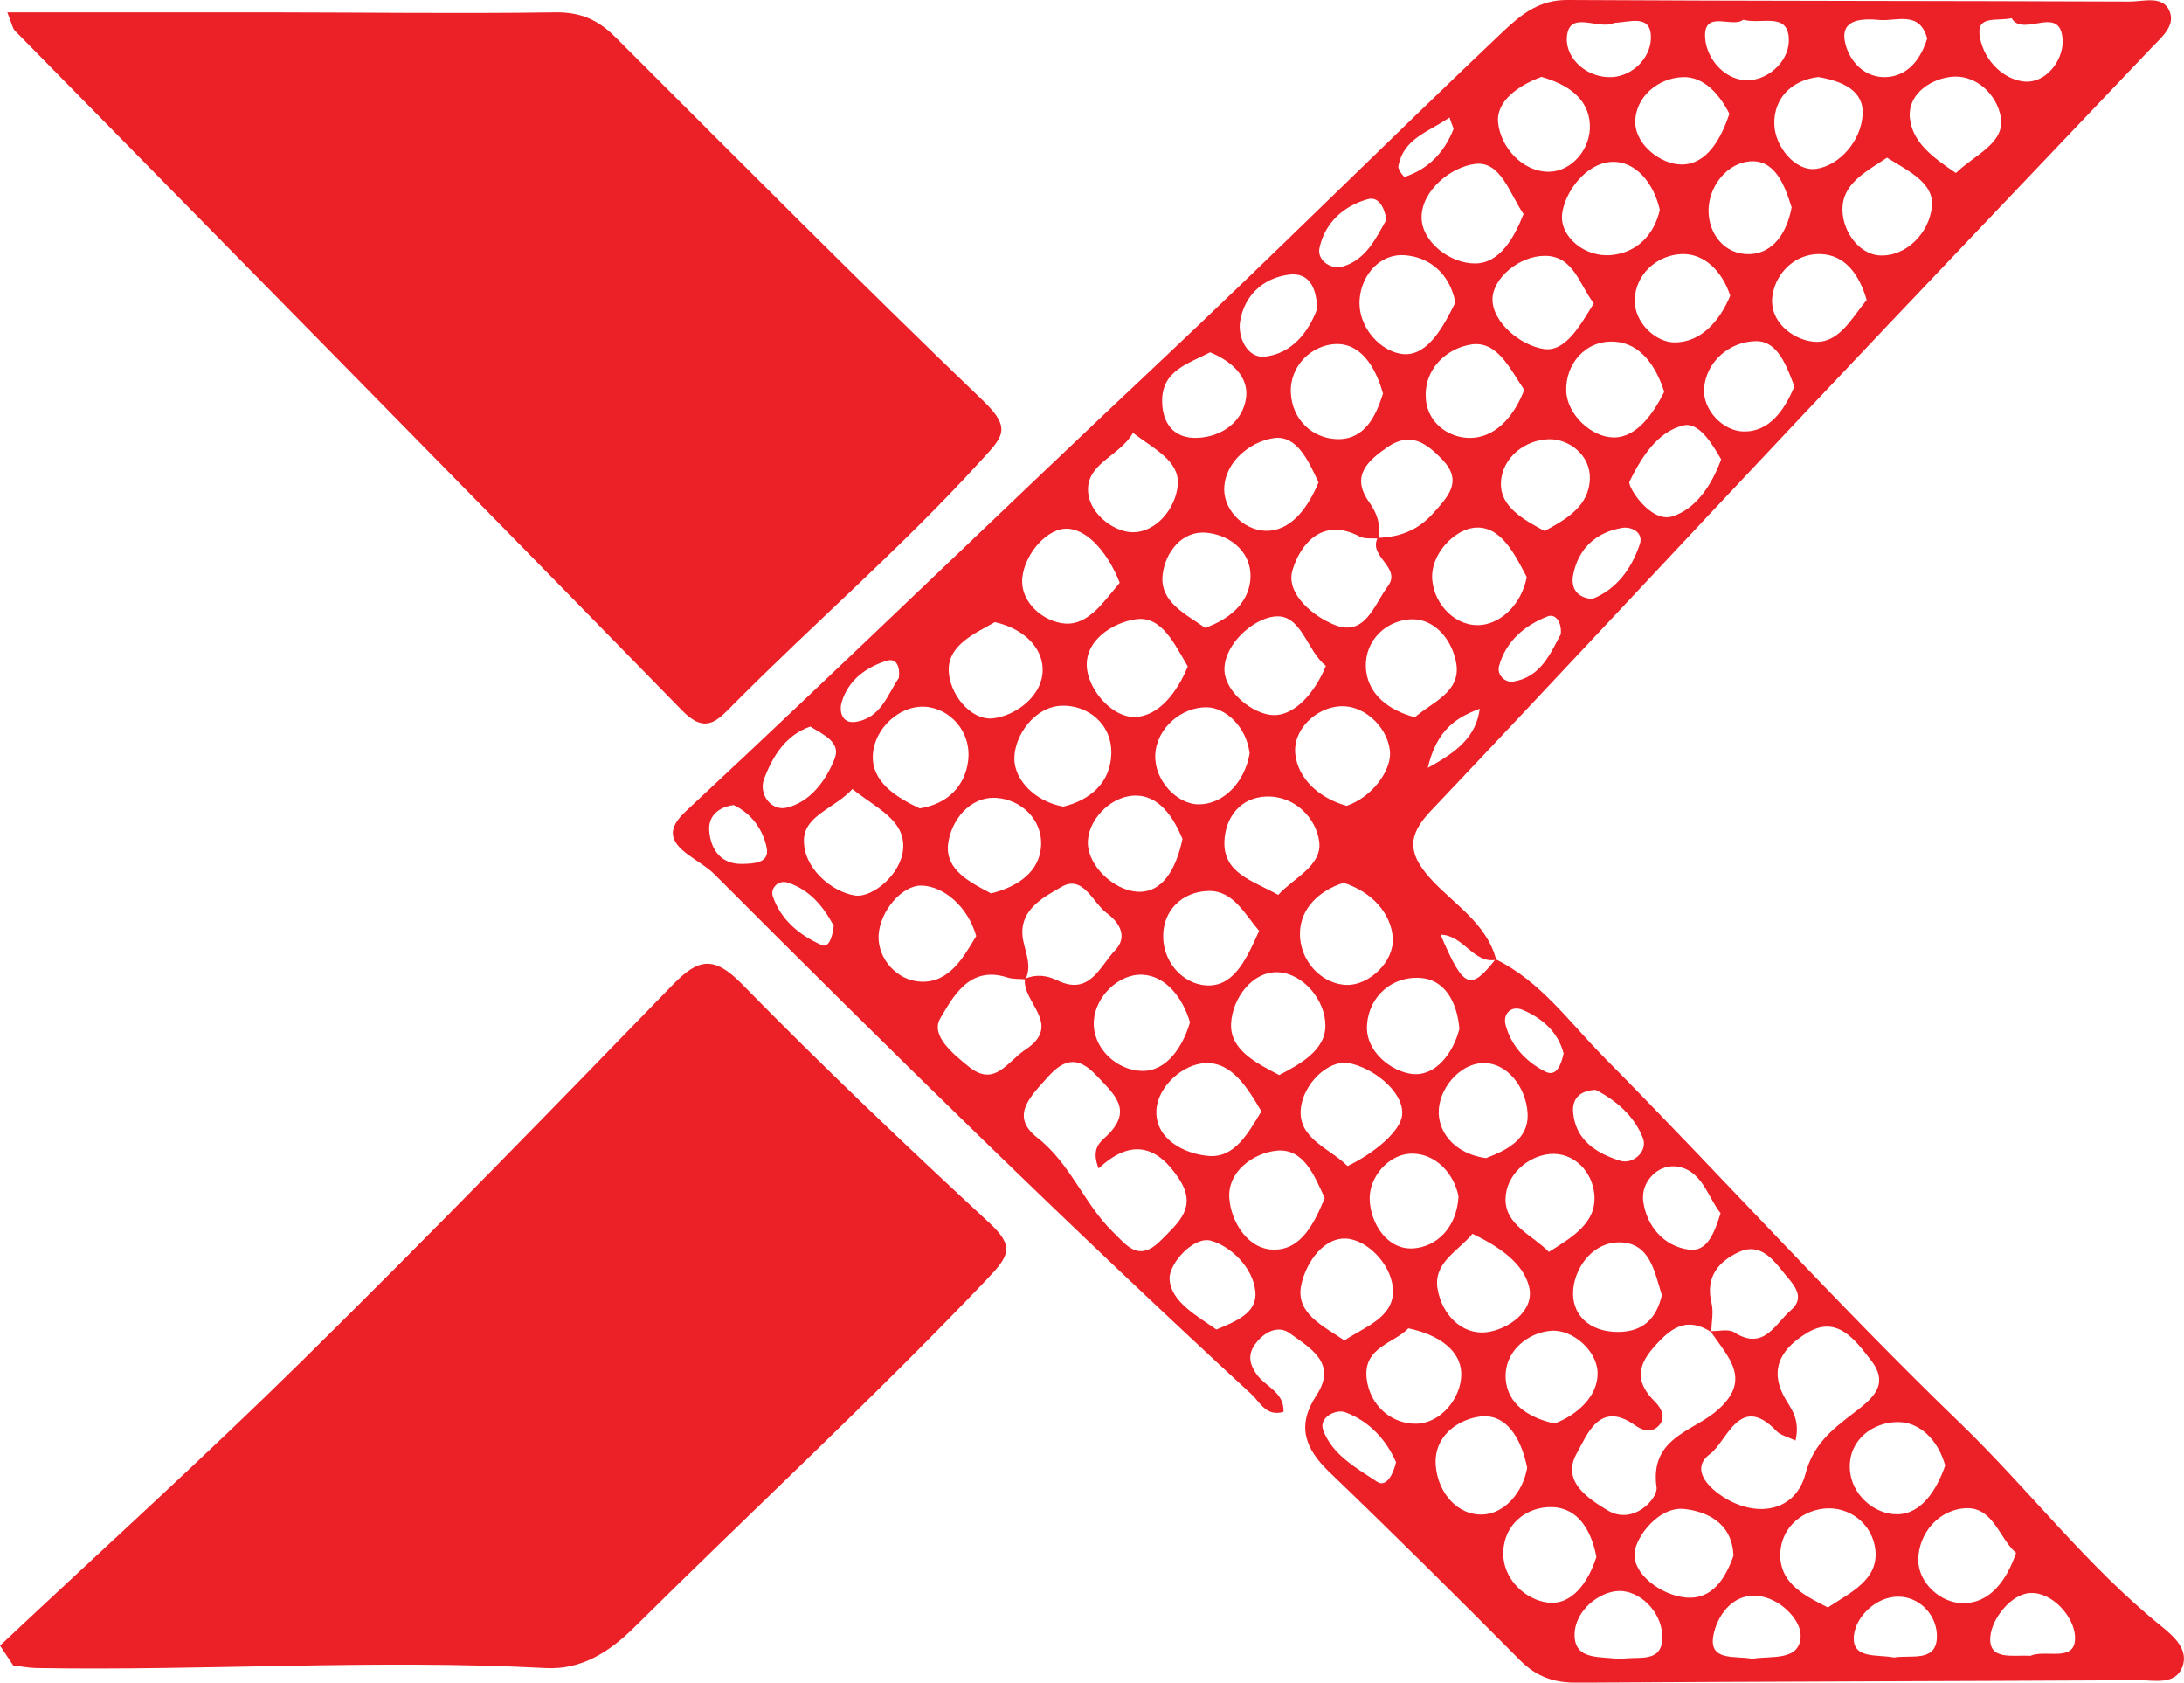
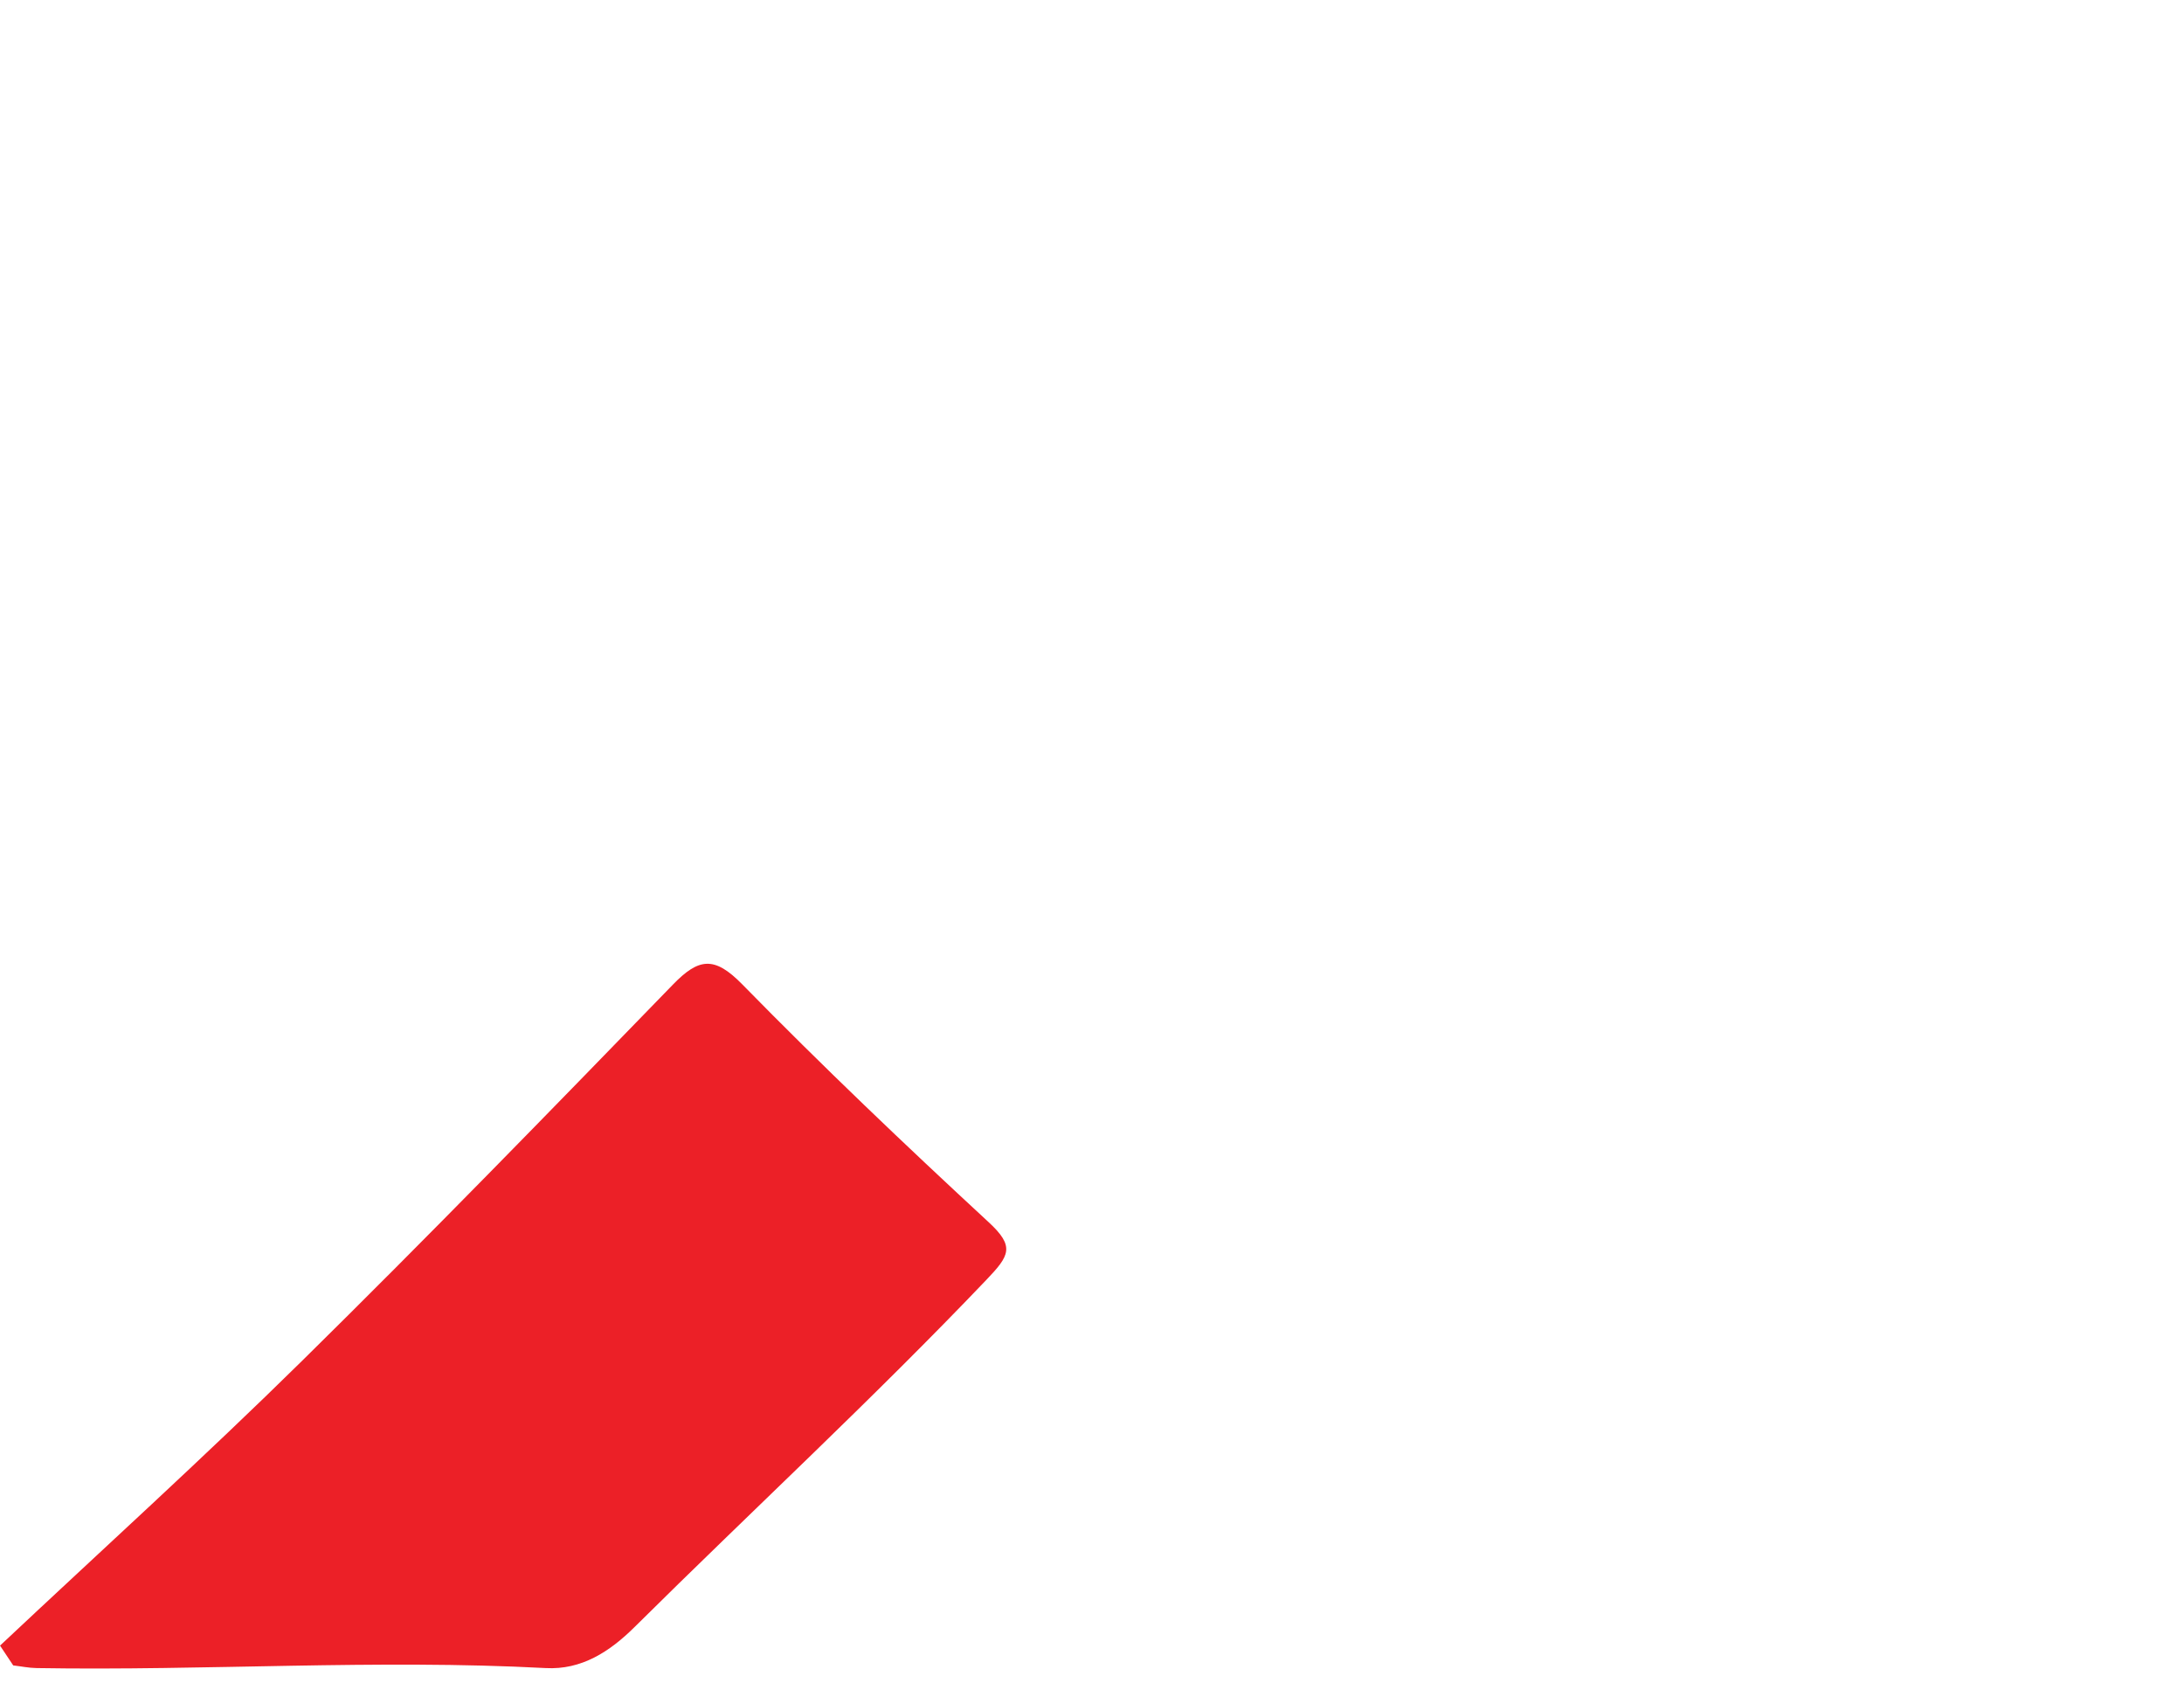
<svg xmlns="http://www.w3.org/2000/svg" id="Layer_2" viewBox="0 0 222.98 171.74">
  <defs>
    <style>.cls-1{fill:#ec2027;stroke-width:0px;}</style>
  </defs>
  <g id="Layer_1-2">
    <g id="ad3hg1">
-       <path class="cls-1" d="M152.68,97.9c4.63,2.26,7.57,6.46,11.04,9.97,12.22,12.35,23.86,25.29,36.36,37.34,7.03,6.78,12.96,14.62,20.59,20.78,1.3,1.05,2.81,2.4,2.14,4.16-.73,1.88-2.86,1.34-4.45,1.35-19.14.1-38.27.13-57.41.25-2.33.01-4.12-.63-5.78-2.31-6.42-6.47-12.89-12.89-19.46-19.2-2.49-2.4-3.35-4.71-1.31-7.81,2.18-3.31-.65-4.84-2.71-6.34-1.18-.86-2.57-.17-3.48,1.02-.83,1.08-.69,2.06.09,3.17.89,1.26,2.83,1.81,2.74,3.83-1.78.51-2.38-.98-3.27-1.8-18.69-17.23-36.83-35.03-54.78-53.03-.81-.81-1.86-1.38-2.79-2.08-1.85-1.38-2.09-2.61-.19-4.39,16.13-15.02,31.93-30.39,47.99-45.49,11.97-11.25,23.62-22.88,35.55-34.19C155.45,1.35,157.24-.02,160.05,0c19.13.11,38.26.08,57.4.16,1.4,0,3.38-.66,4.06.99.62,1.5-.86,2.69-1.89,3.77-11.9,12.52-23.83,25.01-35.68,37.57-12.66,13.41-25.2,26.93-37.89,40.31-2.31,2.44-2.36,4.22-.09,6.78,2.38,2.67,5.8,4.58,6.8,8.39-2.33.43-3.29-2.51-5.68-2.57,2.34,5.51,3.04,5.79,5.62,2.5ZM140.72,54.97c-.64-.06-1.38.07-1.91-.21-3.95-2.1-6.15,1.02-6.86,3.47-.69,2.38,2.16,4.74,4.41,5.59,3.04,1.14,3.96-2.13,5.34-3.99,1.43-1.93-2.02-2.99-1.05-4.93,2.24-.07,4.12-.76,5.69-2.53,1.53-1.72,3.04-3.25.91-5.47-1.57-1.63-3.22-2.9-5.59-1.27-2.08,1.44-3.76,2.98-1.87,5.63.84,1.17,1.19,2.33.94,3.7ZM104.71,99.96c-.63-.06-1.3,0-1.9-.2-3.85-1.23-5.51,2-6.81,4.18-1.05,1.76,1.36,3.68,2.93,4.95,2.63,2.12,3.93-.55,5.76-1.75,3.88-2.56-.38-4.84-.04-7.24,1.14-.49,2.23-.35,3.33.18,3.28,1.58,4.3-1.44,5.86-3.07,1.38-1.44.39-2.9-.83-3.8-1.46-1.08-2.42-3.98-4.65-2.68-1.9,1.1-4.56,2.44-3.87,5.59.28,1.29.84,2.52.21,3.84ZM174.71,135.96c-2.55-1.64-4.17-.39-5.89,1.58-1.81,2.07-1.72,3.69.16,5.55.66.65,1.23,1.76.19,2.6-.7.56-1.55.28-2.28-.24-3.61-2.56-4.88,1.08-5.89,2.86-1.61,2.82,1.02,4.58,3.13,5.85,2.63,1.58,5.16-1.22,5-2.34-.71-4.94,3.53-5.69,5.94-7.65,4.03-3.28,1.33-5.64-.43-8.3.82.02,1.83-.26,2.42.12,3.03,1.94,4.19-.89,5.77-2.24,1.64-1.41.17-2.74-.72-3.85-1.14-1.44-2.47-3.08-4.57-2.11-2.07.96-3.45,2.55-2.8,5.19.23.93,0,1.97-.03,2.96ZM183.32,147.04c-.84-.4-1.53-.54-1.93-.96-3.78-3.97-5.06,1.05-6.79,2.32-1.97,1.44-.42,3.35,1.59,4.55,3.35,1.99,7.15,1.25,8.14-2.51.78-2.95,2.63-4.45,4.68-6.03,1.93-1.48,4.06-2.94,2.01-5.57-1.57-2-3.41-4.67-6.51-2.8-2.34,1.41-4.06,3.47-2.29,6.64.6,1.07,1.6,2.14,1.1,4.34ZM112.17,119.28c-.82-2.07.17-2.71.83-3.34,2.75-2.64.73-4.27-1.06-6.17-1.83-1.95-3.26-1.74-4.94.14-1.7,1.91-3.97,3.97-1.11,6.2,3.42,2.66,4.78,6.77,7.76,9.66,1.43,1.39,2.61,3.11,4.88.83,1.85-1.86,3.71-3.41,1.86-6.25-2.2-3.39-4.88-4.22-8.23-1.08ZM87.02,80.54c-1.71,1.92-4.86,2.66-4.94,5.15-.09,2.92,2.84,5.34,5.2,5.71,1.79.28,4.74-2.18,4.93-4.76.21-2.95-2.7-4.12-5.18-6.1ZM93.89,82.51c2.95-.45,4.67-2.38,4.96-4.9.34-2.97-1.9-5.36-4.48-5.48-2.53-.12-5.08,2.21-5.25,4.87-.18,2.8,2.38,4.38,4.78,5.51ZM155.56,21.86c-1.45-2.11-2.33-5.44-4.94-5.13-2.54.31-5.5,2.76-5.48,5.48.02,2.49,2.94,4.71,5.49,4.68,2.5-.03,3.95-2.6,4.92-5.04ZM108.56,82.33c2.79-.68,4.81-2.47,4.9-5.36.1-3.11-2.45-5.04-5.08-4.94-2.73.1-4.81,3.01-4.82,5.39,0,2.16,2.07,4.38,5,4.91ZM128.78,113.43c-1.41-2.39-3-5.02-5.69-4.92-2.36.09-4.86,2.4-5.02,4.74-.2,2.98,2.82,4.54,5.36,4.74,2.66.2,4.01-2.36,5.36-4.56ZM134.62,49.24c-1.02-2.16-2.19-4.87-4.58-4.52-2.41.35-5.03,2.44-5.05,5.21-.02,2.36,2.33,4.43,4.62,4.24,2.42-.2,3.99-2.53,5.01-4.92ZM121.27,68.02c-1.37-2.29-2.65-5.17-5.26-4.82-2.33.31-5.38,2.16-5.03,5.09.27,2.26,2.61,4.95,4.89,4.89,2.48-.07,4.35-2.59,5.4-5.16ZM130.5,91.34c1.57-1.73,4.51-2.97,4.19-5.44-.31-2.36-2.45-4.68-5.38-4.6-2.61.07-4.19,2.06-4.3,4.54-.14,3.29,2.82,4.01,5.49,5.5ZM137.49,82.25c2.61-.9,4.42-3.49,4.43-5.27,0-2.35-2.35-5.06-5.14-4.89-2.38.14-4.83,2.36-4.53,4.92.3,2.51,2.45,4.46,5.23,5.24ZM127.58,76.87c-.33-2.7-2.46-4.66-4.38-4.68-2.49-.03-5.11,2.04-5.25,4.85-.12,2.59,2.21,5.08,4.47,5.06,2.51-.02,4.67-2.25,5.17-5.23ZM148.59,30.89c-.57-3-2.68-4.65-5.14-4.84-2.56-.2-4.41,2-4.63,4.41-.27,3,2.27,5.57,4.56,5.69,2.44.12,4.04-2.91,5.2-5.26ZM130.6,109.73c2.17-1.12,4.71-2.54,4.72-5.02.01-2.65-2.28-5.34-4.8-5.47-2.66-.14-4.72,2.68-4.83,5.26-.12,2.62,2.48,3.97,4.91,5.23ZM157.69,54.2c2.25-1.2,4.52-2.55,4.63-5.28.1-2.47-2.13-4.11-4.12-4.09-2.45.02-4.89,1.86-4.96,4.49-.07,2.42,2.32,3.72,4.46,4.88ZM169.46,21.4c-.64-2.78-2.51-4.98-4.89-4.88-2.67.12-4.82,3.1-5.08,5.32-.27,2.27,2.28,4.47,5.05,4.19,2.55-.25,4.34-2.01,4.93-4.64ZM135.25,122.29c-1.07-2.32-2.15-5.12-4.93-4.84-2.33.24-5.01,2.11-4.81,4.86.17,2.35,1.84,5.18,4.48,5.24,2.87.07,4.19-2.71,5.26-5.26ZM137.58,119.02c2.66-1.28,5.48-3.55,5.58-5.3.13-2.41-3.16-4.82-5.49-5.21-2.11-.35-4.67,2.19-4.87,4.73-.23,3.02,2.95,3.95,4.78,5.78ZM137.16,90.11c-2.49.8-4.4,2.61-4.44,5.13-.05,2.83,2.23,5.26,4.82,5.29,2.24.03,4.81-2.35,4.66-4.79-.16-2.47-2.09-4.7-5.04-5.64ZM143.79,135.58c-1.47,1.55-4.62,1.92-4.26,5.12.32,2.79,2.57,4.66,5.05,4.62,2.58-.04,4.58-2.67,4.61-4.97.04-2.52-2.33-4.12-5.4-4.77ZM155.92,149.8c-.62-3.01-2.12-5.55-4.82-5.21-2.13.27-4.78,1.92-4.51,5.05.25,2.83,2.29,5.03,4.74,4.95,2.37-.08,4.18-2.37,4.59-4.78ZM135.37,67.96c-1.98-1.52-2.48-5.4-5.31-5.03-2.22.29-5.04,2.84-5.05,5.39,0,2.29,2.9,4.59,4.97,4.67,2.15.08,4.22-2.19,5.39-5.02ZM186.62,164.07c2.39-1.56,5.17-2.84,4.85-5.87-.28-2.63-2.63-4.48-5.23-4.22-2.56.26-4.66,2.3-4.47,5.09.19,2.71,2.64,3.87,4.86,5.01ZM121.5,104.37c-.74-2.54-2.49-4.78-4.87-4.88-2.48-.1-4.79,2.28-4.95,4.68-.19,2.79,2.32,5.09,4.92,5.14,2.45.05,4.11-2.34,4.89-4.94ZM157.4,7.84c-2.31.84-4.66,2.45-4.45,4.66.24,2.5,2.48,5.06,5.21,5.03,2.29-.03,4.27-2.3,4.16-4.8-.12-2.73-2.33-4.13-4.92-4.88ZM162.99,158.93c-.51-2.69-1.85-5.05-4.57-5.1-2.54-.05-4.85,1.72-4.94,4.57-.09,2.81,2.3,4.89,4.52,5.17,2.51.32,4.17-2.1,4.98-4.63ZM155.88,58.9c-1.22-2.3-2.65-5.3-5.34-5.04-2.07.2-4.55,2.73-4.31,5.37.24,2.56,2.49,4.85,5.08,4.55,2.03-.24,4.04-2.14,4.57-4.88ZM114.32,59.48c-1.05-2.69-3.01-5.3-5.21-5.51-2.1-.2-4.47,2.5-4.73,4.97-.27,2.54,2.16,4.52,4.31,4.7,2.44.21,4.03-2.26,5.63-4.16ZM169.91,39.99c-.86-2.71-2.46-4.93-5.01-5.11-3.04-.22-5.09,2.3-4.99,5.04.09,2.41,2.58,4.71,4.84,4.73,2.35.02,4.04-2.43,5.16-4.65ZM99.67,95.54c-.86-3.01-3.31-5.08-5.56-5.15-2.05-.06-4.32,2.69-4.41,5.13-.08,2.35,1.88,4.57,4.31,4.68,2.9.13,4.34-2.45,5.66-4.66ZM199.69,17.66c1.95-1.89,5.01-3.03,4.59-5.67-.35-2.23-2.49-4.55-5.3-4.12-2.1.32-4.32,1.89-3.97,4.35.35,2.47,2.54,3.98,4.67,5.43ZM144.45,73.21c1.74-1.52,4.68-2.55,4.24-5.43-.37-2.4-2.24-4.88-5.01-4.54-2.58.32-4.56,2.56-4.19,5.32.32,2.35,2.26,3.93,4.96,4.65ZM137.26,136.82c2.01-1.36,4.93-2.29,4.96-4.96.03-2.47-2.28-5.04-4.44-5.4-2.53-.42-4.46,2.4-4.93,4.71-.59,2.86,2.16,4.12,4.4,5.64ZM155.63,39.8c-1.48-2.15-2.74-5.04-5.41-4.64-2.53.38-4.91,2.53-4.64,5.61.23,2.65,2.71,4.13,4.92,3.91,2.44-.24,4.16-2.39,5.12-4.88ZM141.2,40.17c-.77-2.78-2.32-5.19-4.9-5.05-2.35.12-4.62,2.17-4.51,4.95.11,2.66,2.09,4.66,4.7,4.75,2.83.09,3.98-2.33,4.71-4.64ZM101.18,91.19c2.79-.69,4.96-2.24,5.11-4.85.16-2.71-2.07-4.75-4.58-4.9-2.73-.17-4.62,2.35-4.91,4.69-.33,2.68,2.29,3.94,4.38,5.06ZM101.57,63.5c-1.95,1.12-4.72,2.27-4.71,4.87.01,2.35,2.18,5.2,4.53,4.95,2.22-.24,5.18-2.27,5.06-5.13-.09-2.16-1.98-4.05-4.88-4.69ZM128.55,95.01c-1.44-1.66-2.62-4.11-5.13-4.07-2.72.04-4.78,2.02-4.66,4.85.12,2.73,2.35,4.92,4.84,4.79,2.53-.13,3.76-2.91,4.95-5.57ZM149,105.01c-.24-2.8-1.53-5.05-4.03-5.2-2.86-.17-5.18,1.88-5.4,4.75-.22,2.79,2.53,4.83,4.61,5.06,2.41.27,4.2-2.16,4.82-4.61ZM120.73,85.63c-.9-2.14-2.37-4.56-5-4.42-2.49.13-4.77,2.65-4.66,4.95.11,2.3,2.64,4.66,4.96,4.85,2.68.21,4.05-2.35,4.7-5.38ZM198.6,149.58c-.73-2.59-2.58-4.46-4.89-4.43-2.51.03-4.95,1.81-4.85,4.7.09,2.71,2.52,4.74,4.85,4.71,2.49-.02,4.04-2.53,4.89-4.98ZM123.04,64.08c2.42-.85,4.33-2.44,4.6-4.75.33-2.82-1.89-4.69-4.41-4.95-2.6-.27-4.28,2.06-4.53,4.3-.3,2.78,2.35,3.98,4.33,5.4ZM115.67,44.18c-1.27,2.26-4.42,3.02-4.58,5.57-.16,2.48,2.48,4.47,4.4,4.57,2.49.13,4.59-2.43,4.76-4.88.17-2.4-2.42-3.62-4.58-5.26ZM150.34,125.93c-1.49,1.8-4.02,2.95-3.57,5.61.43,2.59,2.45,4.77,5.07,4.43,2.07-.28,4.87-2.1,4.28-4.61-.57-2.41-3.04-4.11-5.77-5.42ZM162.73,30.97c-1.46-1.86-2.06-4.86-5-4.86-2.64,0-5.33,2.3-5.35,4.42-.02,2.37,2.87,4.74,5.24,5.09,2.2.33,3.67-2.34,5.1-4.65ZM176.65,30.18c-.82-2.49-2.63-4.32-4.93-4.25-2.51.08-4.76,2.04-4.82,4.7-.05,2.24,2.09,4.32,4.08,4.32,2.66,0,4.59-2.15,5.67-4.77ZM205.84,158.5c-1.69-1.4-2.3-4.63-5.06-4.56-2.83.08-4.93,2.59-4.93,5.29,0,2.32,2.27,4.43,4.63,4.41,2.56-.02,4.32-2.1,5.36-5.15ZM176.98,158.81c-.12-3.51-2.92-4.56-5.02-4.79-2.59-.28-4.95,2.82-5.08,4.51-.16,2.13,2.66,4.25,5.15,4.52,2.85.31,4.16-2.06,4.95-4.24ZM185.64,7.86c-2.74.33-4.55,2.18-4.49,4.8.05,2.34,2.19,4.88,4.29,4.57,2.36-.34,4.57-2.83,4.73-5.53.15-2.48-2.1-3.43-4.53-3.84ZM192.66,16.09c-1.9,1.29-4.29,2.46-4.53,4.84-.24,2.4,1.55,5.02,3.78,5.14,2.7.15,5.06-2.3,5.33-4.96.26-2.46-2.41-3.65-4.58-5.02ZM148.91,122.11c-.47-2.37-2.36-4.4-4.82-4.36-2.27.04-4.35,2.36-4.25,4.73.1,2.42,1.81,5.15,4.51,4.94,2.24-.17,4.38-2.01,4.56-5.31ZM158.71,145.3c2.36-.89,4.46-2.82,4.4-5.2-.05-2.2-2.51-4.43-4.74-4.27-2.35.17-4.84,2.08-4.64,4.95.18,2.49,2.26,3.91,4.98,4.52ZM169.67,132.19c-.75-2.37-1.19-5.27-4.19-5.38-2.76-.1-4.6,2.4-4.85,4.71-.28,2.63,1.62,4.47,4.65,4.43,2.52-.04,3.85-1.4,4.39-3.76ZM151.72,118.21c2.07-.8,4.41-1.89,4.24-4.62-.16-2.62-2.09-5.18-4.62-5.08-2.34.09-4.52,2.66-4.45,5.13.07,2.21,1.87,4.17,4.83,4.57ZM176.56,11.61c-1-1.98-2.59-3.8-4.71-3.74-2.61.07-4.95,2.09-4.89,4.67.05,2.29,2.68,4.28,4.77,4.25,2.52-.03,3.96-2.56,4.83-5.17ZM190.58,30.61c-.77-2.64-2.23-4.62-4.75-4.68-2.5-.06-4.49,1.86-4.86,4.19-.42,2.65,2,4.51,4.12,4.75,2.64.3,3.97-2.42,5.49-4.25ZM158.13,127.79c2.38-1.51,4.8-2.91,4.66-5.7-.13-2.46-2.09-4.51-4.54-4.3-2.28.2-4.5,2.14-4.54,4.58-.05,2.69,2.8,3.72,4.43,5.42ZM183.2,39.44c-.79-2.07-1.69-4.65-3.92-4.62-2.69.03-5.14,2.1-5.3,4.9-.12,2.08,1.87,4.27,4.03,4.32,2.64.06,4.19-2.19,5.19-4.6ZM123.55,35.96c-2.2,1.15-4.9,1.84-4.9,4.94,0,2.21,1.11,3.9,3.62,3.79,2.56-.11,4.58-1.7,4.94-4,.35-2.22-1.47-3.83-3.66-4.73ZM182.92,21.17c-.71-2.28-1.69-4.91-4.28-4.7-2.25.18-4.12,2.43-4.2,4.87-.08,2.51,1.65,4.68,4.19,4.6,2.44-.08,3.82-2.23,4.29-4.77ZM175.72,46.88c-.96-1.67-2.29-3.82-3.84-3.46-2.71.64-4.34,3.36-5.52,5.74-.23.47,2.15,4.25,4.38,3.55,2.39-.75,4.02-3.17,4.99-5.84ZM134.47,31.54c-.03-2.2-.85-3.77-2.87-3.51-2.64.34-4.57,2.13-4.99,4.78-.26,1.62.75,3.79,2.53,3.59,2.74-.31,4.45-2.48,5.33-4.86ZM124.2,135.7c1.94-.82,4.18-1.65,3.97-3.87-.24-2.49-2.54-4.63-4.53-5.19-1.75-.5-4.3,2.32-4.23,3.89.1,2.32,2.76,3.75,4.79,5.18ZM175.67,123.83c-1.33-1.61-1.89-4.53-4.64-4.78-1.81-.16-3.53,1.61-3.26,3.58.35,2.5,2.07,4.58,4.67,4.92,1.86.25,2.58-1.66,3.23-3.73ZM177.98,2.02c-1.11.89-4.1-1.11-3.89,1.87.15,2.17,2.12,4.49,4.6,4.29,2.03-.16,4.1-2.09,3.94-4.33-.19-2.61-2.8-1.33-4.65-1.83ZM165.4,169.36c1.67-.41,4.47.62,4.31-2.48-.13-2.49-2.37-4.55-4.44-4.49-2,.06-4.51,2.02-4.51,4.48,0,2.7,2.75,2.14,4.64,2.49ZM205.38,1.86c-1.47.32-3.5-.29-3.28,1.64.27,2.37,2.17,4.46,4.37,4.8,2.37.36,4.18-2.14,4.12-4.12-.12-3.91-4.04-.27-5.21-2.33ZM196.76,3.93c-.77-2.88-3.15-1.73-4.87-1.89-1.58-.14-3.93-.18-3.55,2.1.33,1.99,2.03,3.98,4.49,3.71,2.06-.22,3.3-1.89,3.93-3.92ZM207.32,169c1.57-.69,4.71.8,4.53-2.02-.12-1.97-2.32-4.52-4.6-4.38-1.9.11-3.87,2.57-4.04,4.43-.24,2.54,2.38,1.85,4.11,1.98ZM178.91,169.31c1.88-.34,4.95.32,4.93-2.43-.02-1.58-2.15-3.84-4.51-4-2.58-.17-4.03,2.17-4.39,4-.54,2.74,2.21,2.09,3.97,2.43ZM82.72,74.16c-2.55.89-3.84,3.07-4.7,5.31-.61,1.59.72,3.33,2.28,2.97,2.43-.57,4.04-2.78,4.92-5.02.65-1.66-1.15-2.44-2.5-3.27ZM193.36,169.18c1.7-.29,4.26.5,4.39-1.98.11-2.21-1.67-4.24-3.98-4.23-2.21.01-4.28,2-4.49,3.96-.27,2.48,2.45,1.9,4.08,2.25ZM164.82,2.33c-1.58.81-4.68-1.44-4.85,1.53-.12,2.2,2.18,4.21,4.74,4,2-.17,3.76-1.91,3.84-3.89.1-2.61-2.16-1.69-3.73-1.64ZM162.9,111.24c-1.73.09-2.39,1-2.29,2.29.24,2.9,2.47,4.22,4.81,4.95,1.29.4,2.85-.94,2.31-2.33-.88-2.27-2.8-3.89-4.83-4.91ZM141.55,22.42c-.22-1.3-.82-2.4-1.91-2.09-2.5.7-4.39,2.44-4.93,5-.26,1.25,1.19,2.22,2.38,1.87,2.4-.7,3.4-2.91,4.46-4.78ZM162.55,61.14c2.47-.96,4.01-3.06,4.87-5.59.4-1.19-.83-1.84-1.82-1.67-2.66.46-4.45,2.1-4.98,4.77-.23,1.15.15,2.33,1.94,2.49ZM142.54,149.26c-.99-2.26-2.7-4.19-5.19-5.11-.94-.35-2.74.51-2.26,1.82.92,2.51,3.38,3.86,5.5,5.27.91.6,1.62-.65,1.94-1.98ZM159.35,64.74c.12-1.28-.56-2.13-1.34-1.83-2.35.92-4.25,2.52-4.96,5.06-.25.88.58,1.74,1.45,1.6,2.83-.46,3.78-2.88,4.85-4.83ZM159.64,107.53c-.56-2.18-2.16-3.59-4.17-4.45-1.16-.49-2.06.37-1.75,1.55.57,2.16,2.13,3.78,4.05,4.75,1.15.58,1.61-.7,1.87-1.84ZM85.12,94.49c-1.03-1.91-2.42-3.69-4.73-4.41-.95-.29-1.76.6-1.49,1.4.82,2.43,2.76,4,5,4.99.75.33,1.11-.93,1.22-1.98ZM74.89,82.17c-1.65.23-2.59,1.21-2.48,2.63.15,1.95,1.22,3.45,3.43,3.38,1.04-.03,2.75-.05,2.44-1.63-.38-1.89-1.55-3.52-3.38-4.38ZM147.98,12c-2.19,1.5-4.7,2.14-5.21,4.97-.06.33.56,1.12.66,1.08,2.42-.81,4.03-2.5,4.96-4.85.04-.11-.09-.29-.4-1.21ZM91.77,69.2c.15-1.24-.29-2.07-1.27-1.75-2.09.67-3.85,1.94-4.55,4.16-.33,1.05.06,2.24,1.33,2.08,2.66-.35,3.35-2.84,4.49-4.49ZM145.77,78.37c3.24-1.75,4.93-3.3,5.31-6.03-2.35.88-4.37,2.08-5.31,6.03Z" />
-       <path class="cls-1" d="M.75,1.26c9.4,0,18.18,0,26.96,0,9.65.01,19.31.14,28.96,0,2.57-.04,4.38.75,6.15,2.52,12.47,12.46,24.88,24.96,37.59,37.16,3.02,2.9,1.88,3.72-.42,6.25-7.96,8.73-16.9,16.43-25.2,24.8-1.62,1.64-2.79,2.95-5.17.51C46.98,49.31,24.22,26.23,1.5,3.11c-.21-.21-.25-.6-.75-1.84Z" />
      <path class="cls-1" d="M0,167.97c10.29-9.67,20.77-19.15,30.83-29.06,12.81-12.61,25.35-25.51,37.87-38.41,2.64-2.72,4.23-2.94,7.08-.03,8.15,8.32,16.59,16.36,25.15,24.27,2.71,2.5,2.15,3.41-.24,5.91-11.61,12.17-23.96,23.58-35.89,35.41-2.56,2.54-5.44,4.4-9.09,4.2-17.33-.92-34.64.29-51.97,0-.8-.01-1.59-.18-2.39-.27l-1.35-2.03Z" />
    </g>
  </g>
</svg>